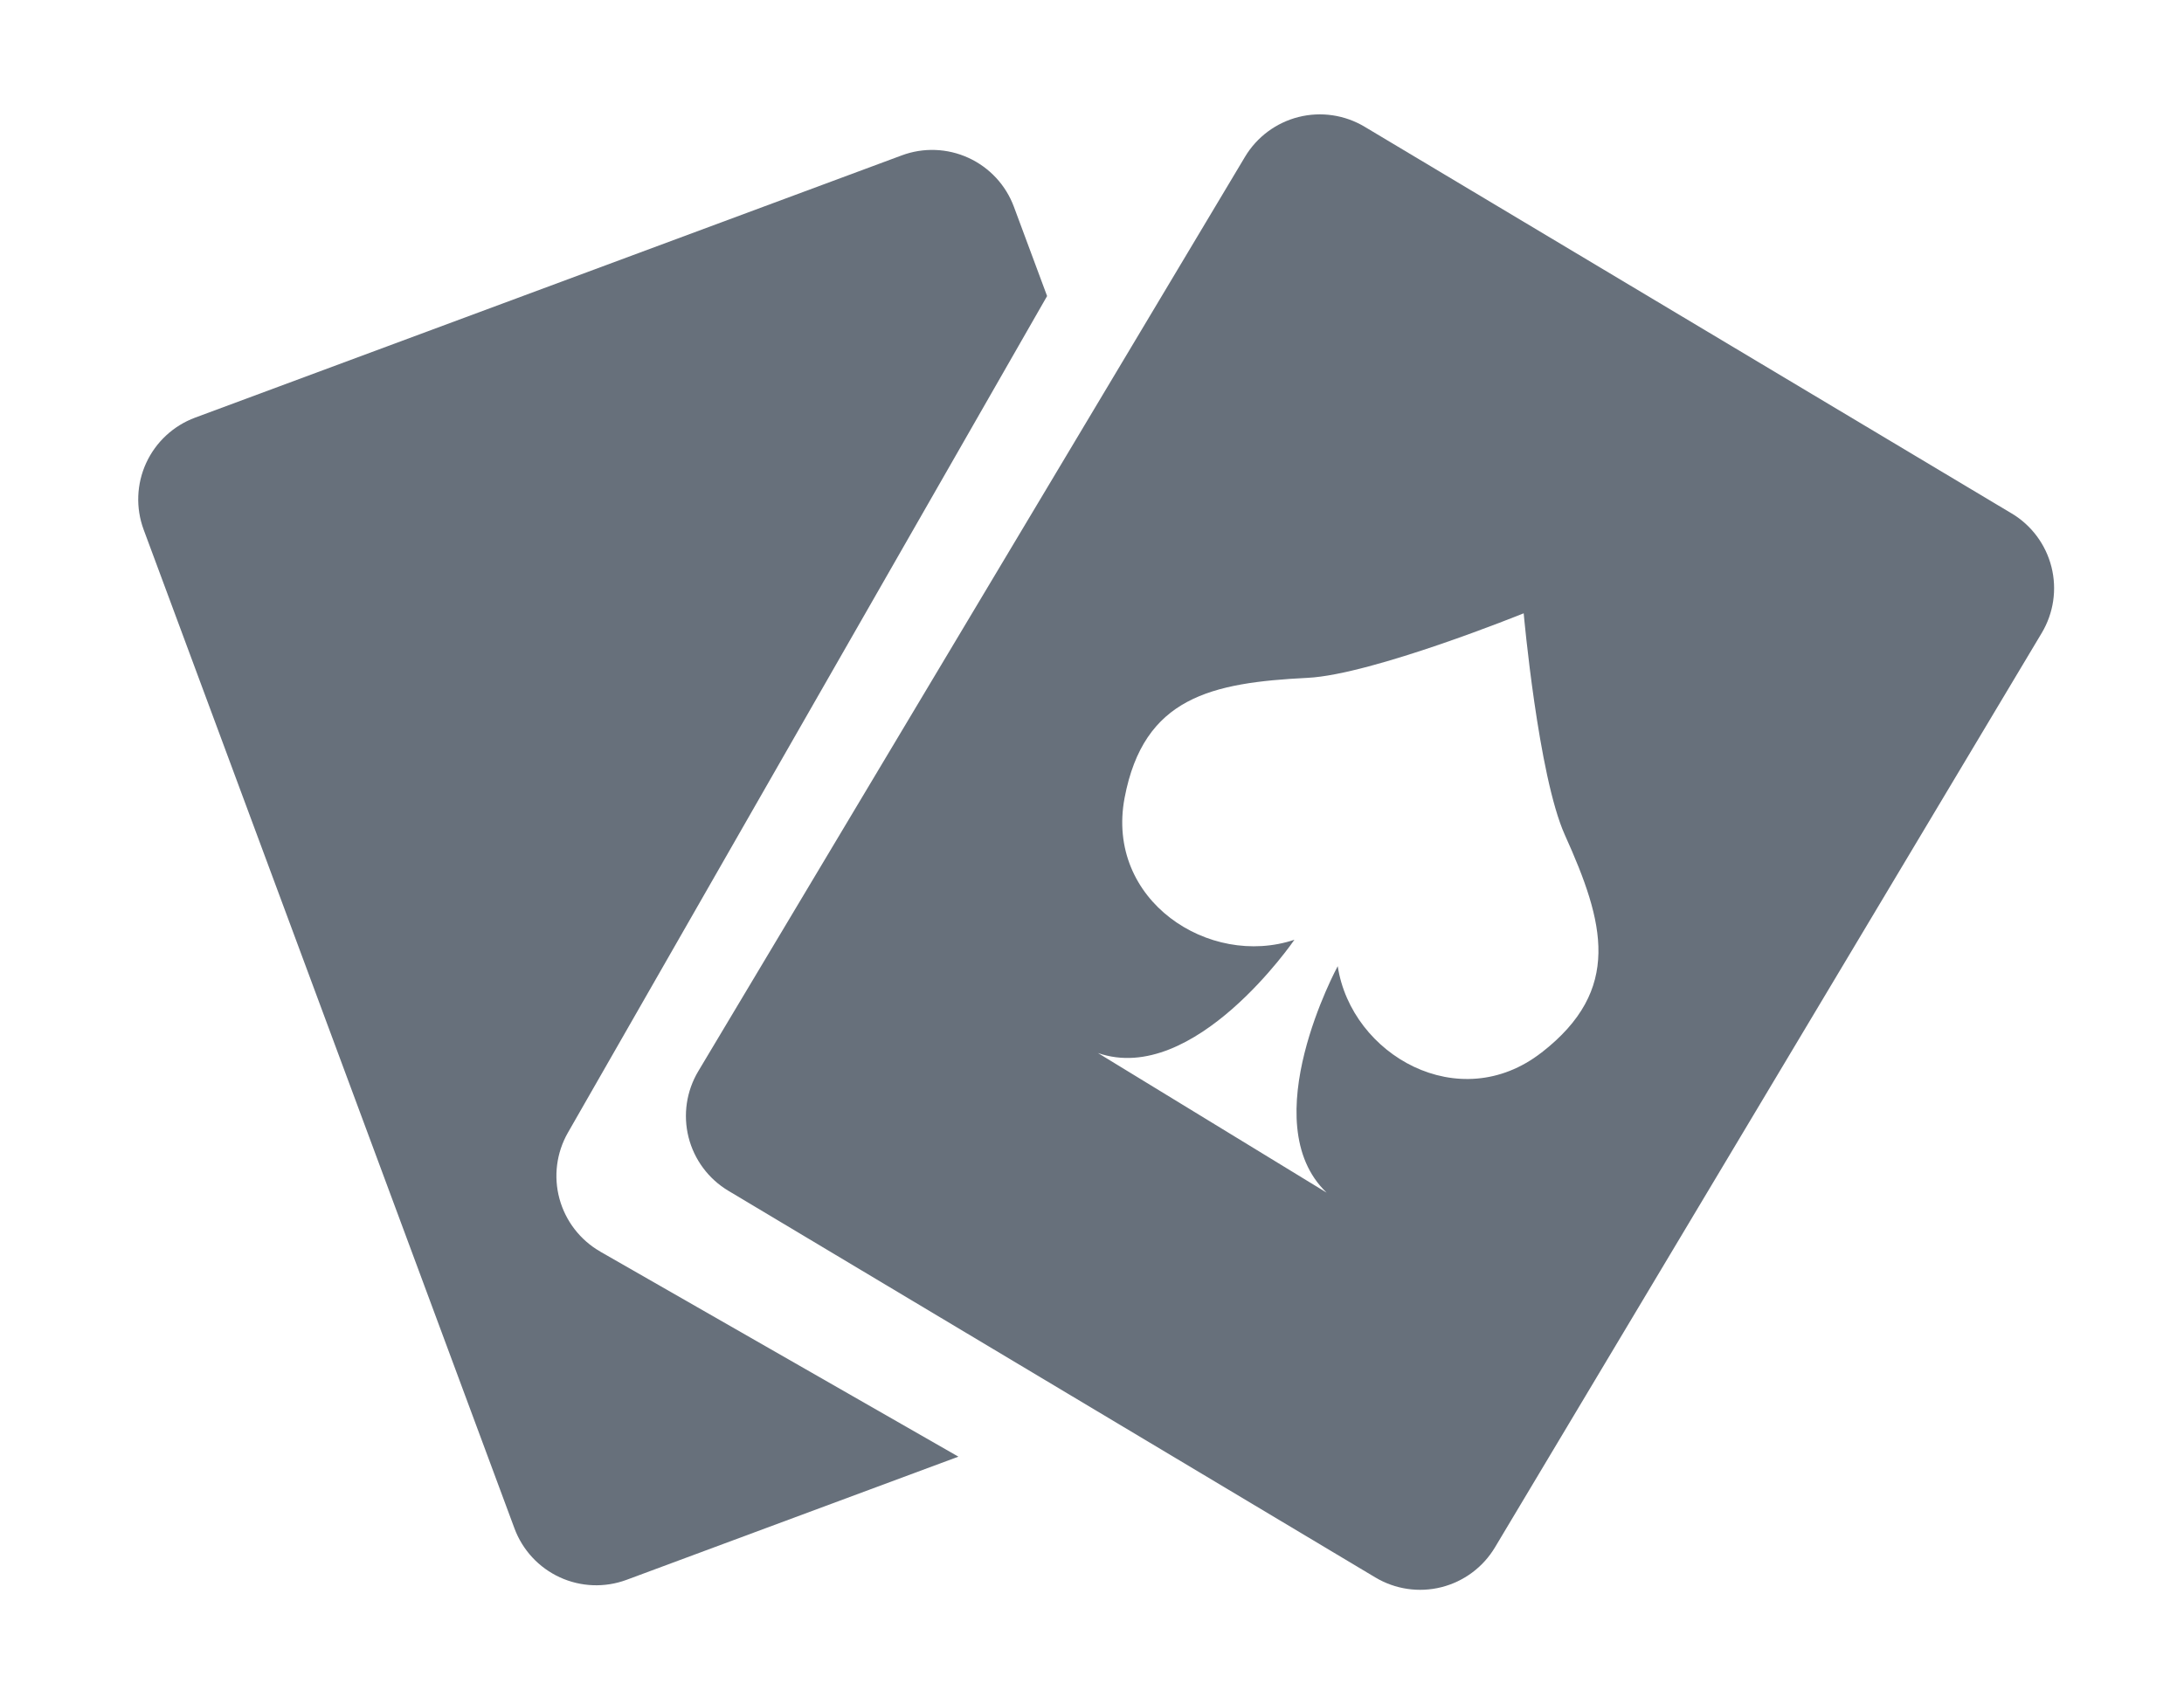
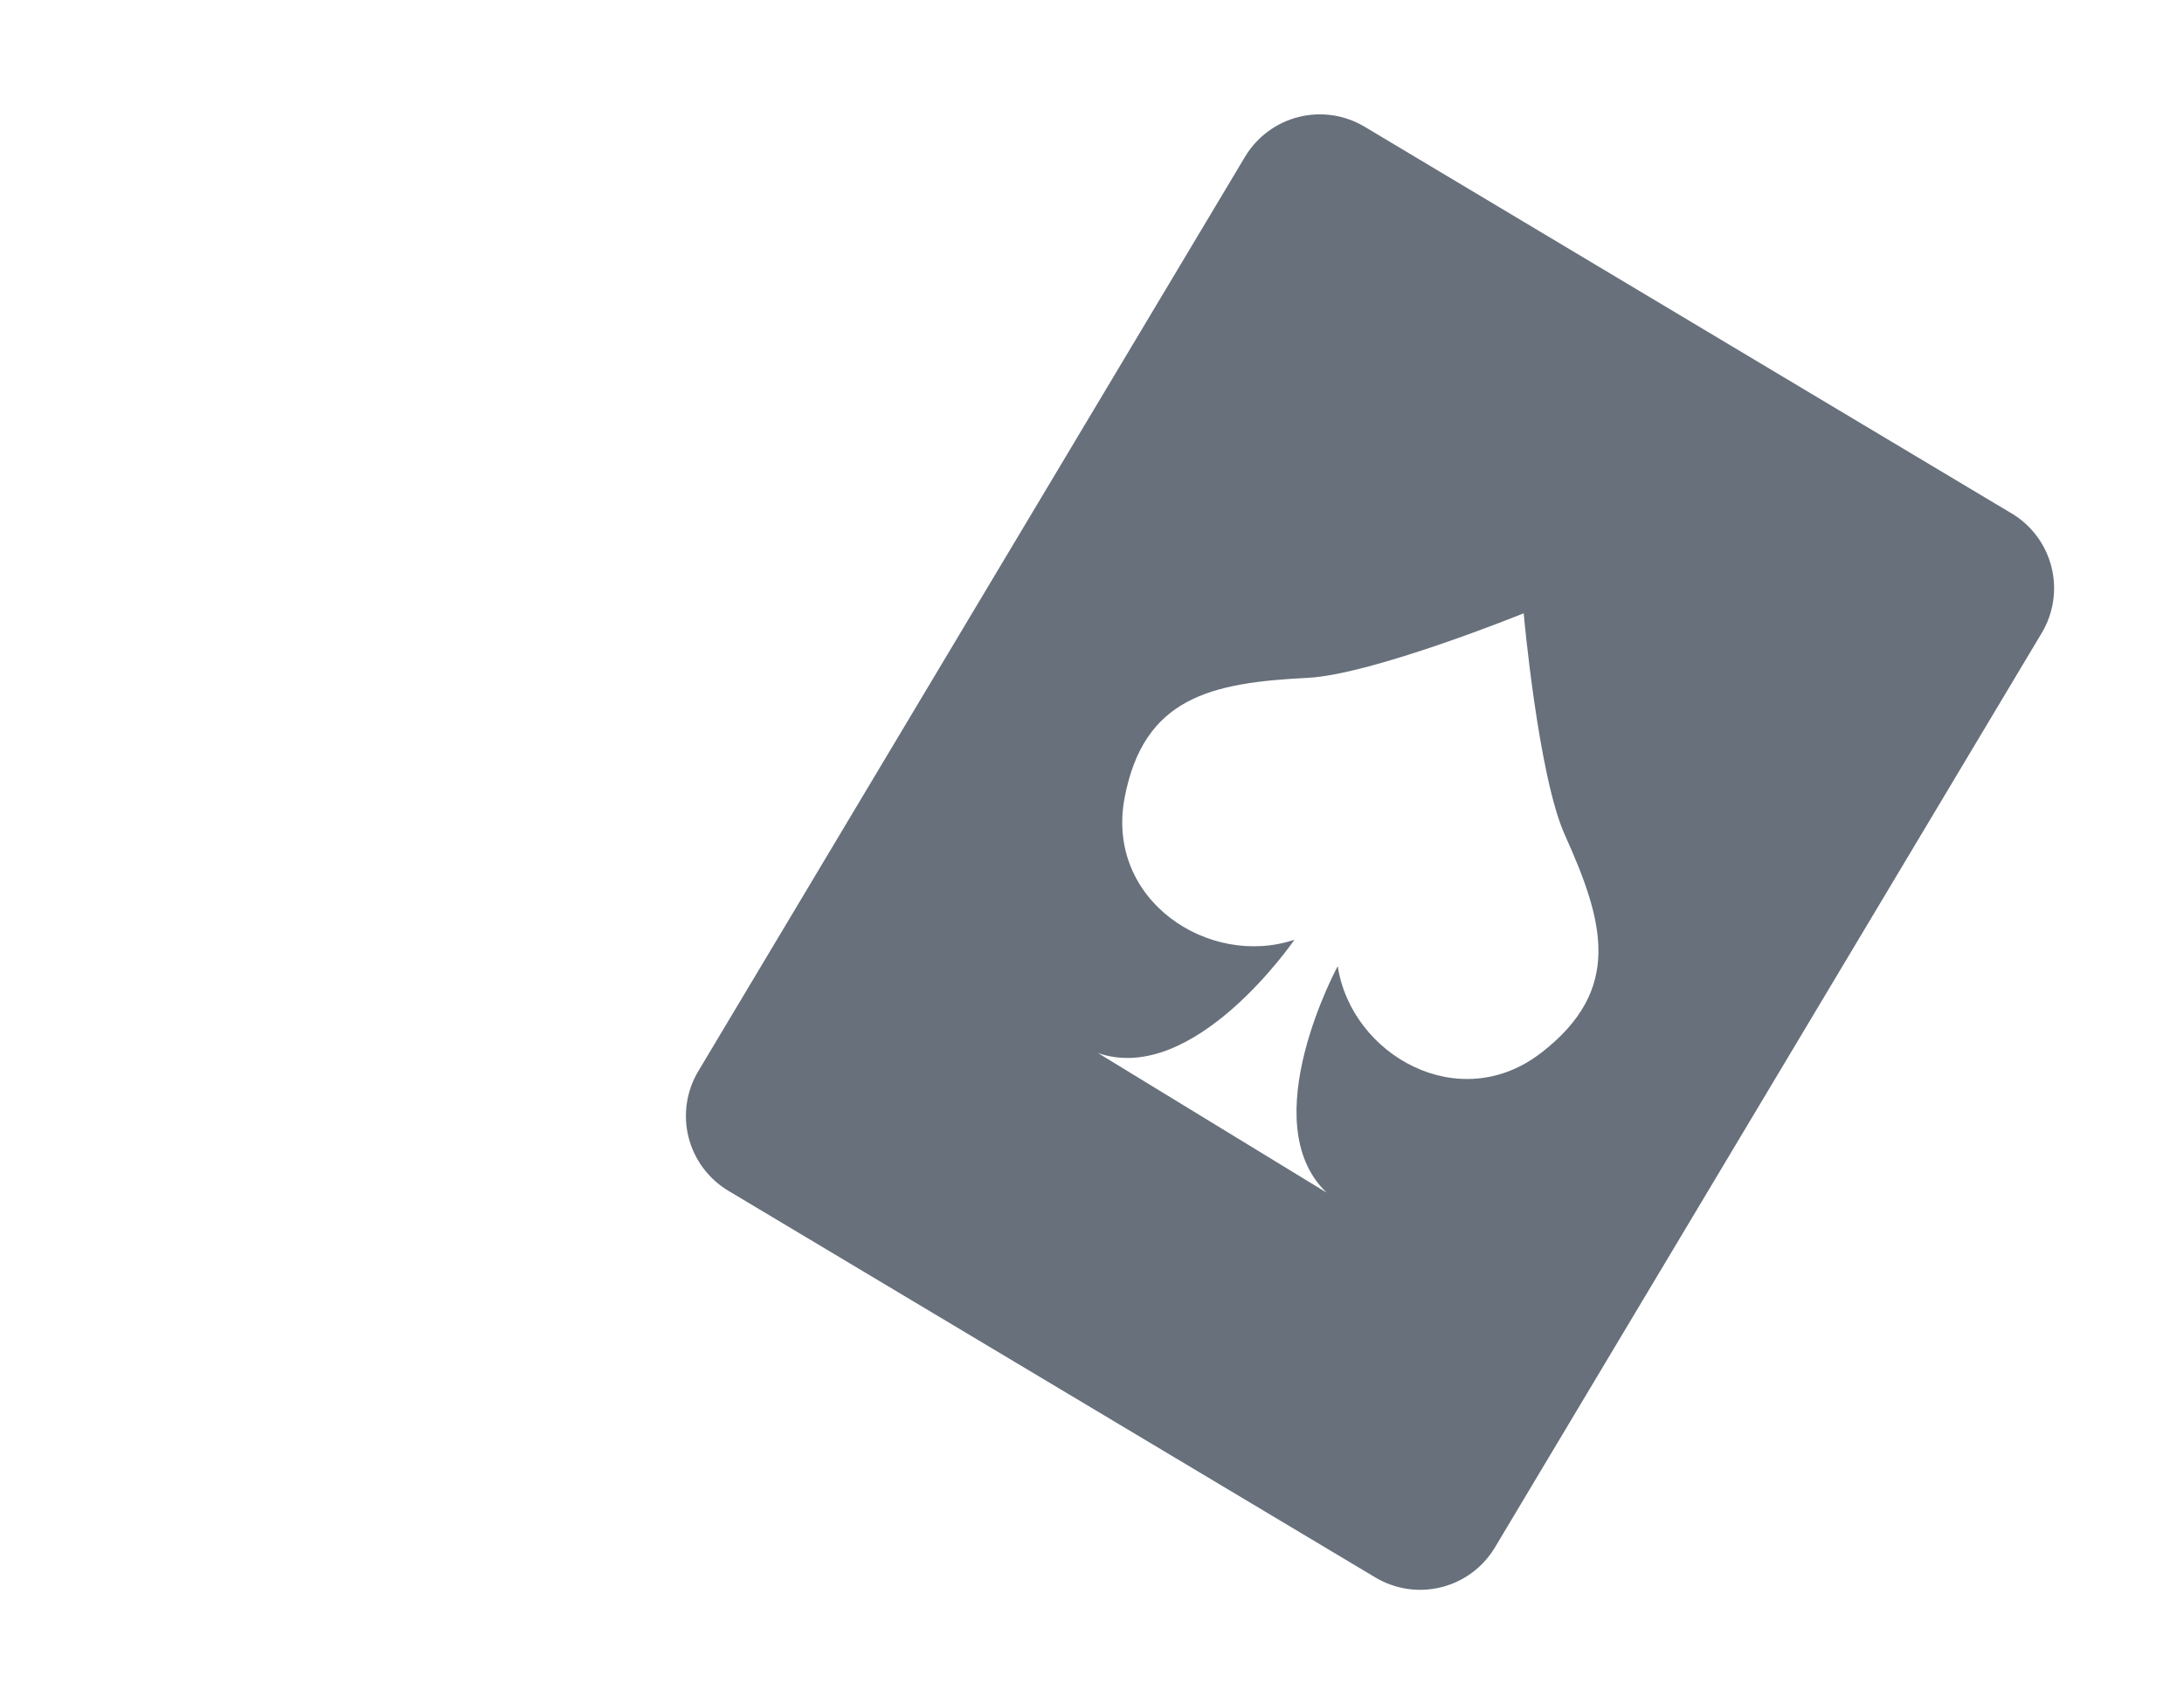
<svg xmlns="http://www.w3.org/2000/svg" xmlns:xlink="http://www.w3.org/1999/xlink" class="s1yetyrx icon game-icon-svg" width="41" height="32">
  <defs>
    <symbol id="icon_Baccarat" viewBox="0 0 41 32">
-       <path d="M11.27 23.502c-0.377-0.216-0.653-0.573-0.767-0.992s-0.057-0.866 0.159-1.243l8.995-15.708-0.623-1.676c-0.151-0.407-0.458-0.738-0.853-0.919s-0.846-0.198-1.253-0.046l-13.265 4.924c-0.407 0.151-0.738 0.458-0.919 0.852s-0.198 0.845-0.047 1.252l6.961 18.753c0.151 0.407 0.458 0.738 0.852 0.919s0.845 0.198 1.252 0.047l6.23-2.313-6.725-3.851z" />
      <path d="M37.763 9.64l-12.145-7.26c-0.373-0.223-0.819-0.289-1.24-0.183s-0.783 0.375-1.006 0.748l-10.263 17.169c-0.223 0.373-0.289 0.819-0.183 1.24s0.375 0.783 0.748 1.006l12.145 7.26c0.373 0.223 0.819 0.289 1.24 0.183s0.783-0.375 1.006-0.748l10.264-17.169c0.223-0.373 0.289-0.819 0.183-1.24s-0.375-0.783-0.748-1.006v0zM28.94 19.763c-1.546 1.205-3.572 0.048-3.827-1.621 0 0-1.592 2.93-0.209 4.252l-4.292-2.621c1.807 0.626 3.688-2.127 3.688-2.127-1.6 0.535-3.552-0.739-3.188-2.665 0.359-1.891 1.629-2.162 3.436-2.253 1.217-0.061 4.056-1.212 4.056-1.212s0.273 3.051 0.773 4.162c0.744 1.649 1.082 2.904-0.437 4.086v0z" />
    </symbol>
  </defs>
  <use xlink:href="#icon_Baccarat" fill="#67707B" />
</svg>